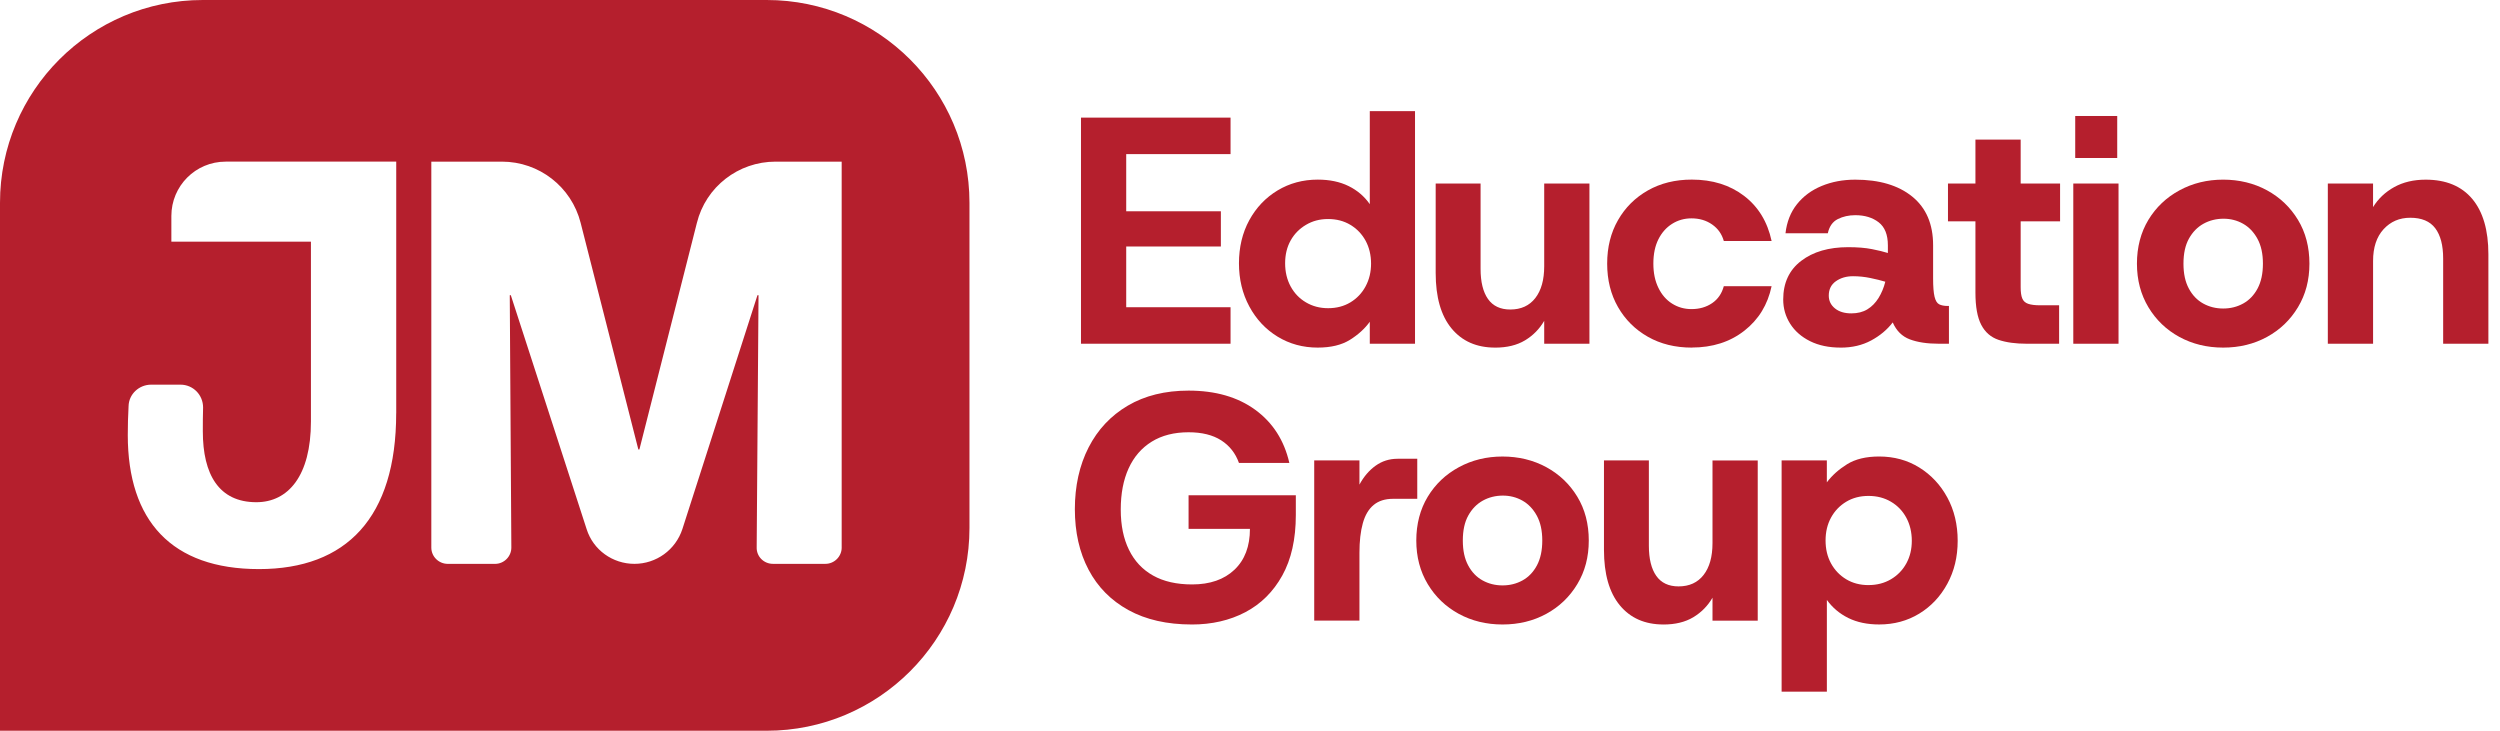
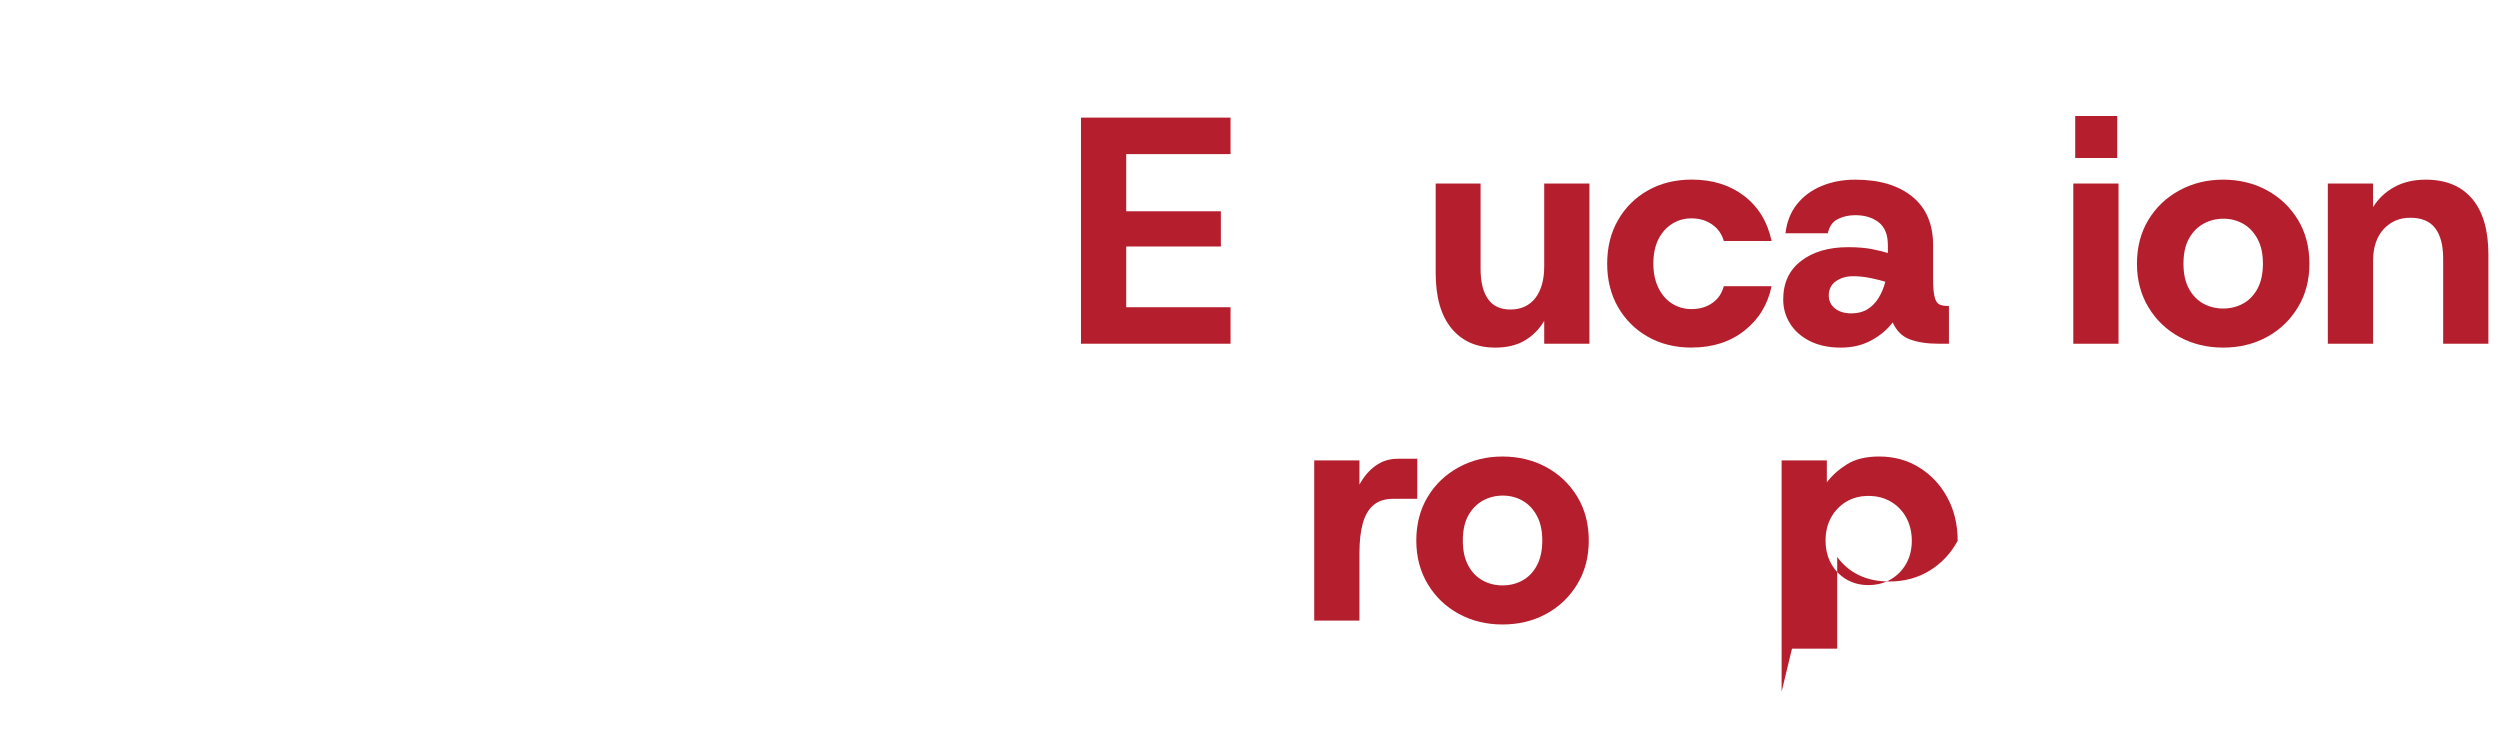
<svg xmlns="http://www.w3.org/2000/svg" id="content" viewBox="0 0 1138.66 332.82">
  <defs>
    <style>
      .cls-1 {
        fill: #b51f2d;
      }
    </style>
  </defs>
-   <path class="cls-1" d="M349.17,0H92.39C41.36,0,0,41.36,0,92.39v240.44h349.17c51.02,0,92.39-41.36,92.39-92.39V92.39c0-51.02-41.36-92.39-92.39-92.39ZM180.45,188.22c0,47.56-22.71,70.98-62.5,70.98s-59.75-21.99-59.75-61.06c0-4.18.12-8.84.36-13.14.12-5.5,4.78-9.8,10.28-9.8h13.38c5.74,0,10.28,4.66,10.28,10.4-.12,3.58-.12,7.53-.12,10.87,0,19.6,7.29,32.27,24.38,32.27,14.46,0,24.86-11.95,24.86-36.81v-81.86h-63.57v-11.71c0-13.62,10.99-24.74,24.74-24.74h77.68v114.6ZM383.36,249.4c0,4.06-3.35,7.41-7.41,7.41h-23.9c-4.18,0-7.53-3.35-7.41-7.53l.84-114.84h-.48l-34.18,106.48c-3.11,9.56-11.95,15.89-21.87,15.89s-18.76-6.33-21.75-15.77l-34.54-106.59h-.48l.72,114.96c0,4.06-3.35,7.41-7.41,7.41h-21.51c-4.18,0-7.53-3.35-7.53-7.41V73.62h32.15c16.97,0,31.67,11.47,35.85,27.84l26.29,103.25h.48l26.17-103.13c4.06-16.49,18.88-27.96,35.85-27.96h30.11v175.78Z" />
  <g>
    <path class="cls-1" d="M492.35,156.56V53.57h68.12v16.62h-47.52v26.04h43.11v16.04h-43.11v27.66h47.52v16.62h-68.12Z" />
-     <path class="cls-1" d="M600.2,158.32c-6.77,0-12.87-1.67-18.32-5-5.44-3.33-9.74-7.92-12.87-13.76-3.14-5.83-4.71-12.38-4.71-19.64s1.57-13.9,4.71-19.64c3.14-5.74,7.43-10.25,12.87-13.54,5.44-3.28,11.55-4.93,18.32-4.93,5.39,0,10.08.98,14.05,2.94,3.97,1.96,7.18,4.71,9.64,8.24v-42.37h20.6v105.93h-20.6v-10c-2.26,3.14-5.27,5.88-9.05,8.24-3.78,2.35-8.66,3.53-14.64,3.53ZM604.9,140.37c3.83,0,7.21-.88,10.15-2.65,2.94-1.77,5.25-4.19,6.92-7.28,1.67-3.09,2.5-6.55,2.5-10.37s-.83-7.4-2.5-10.45c-1.67-3.04-3.97-5.44-6.92-7.21-2.94-1.77-6.33-2.65-10.15-2.65s-7.09.88-10.08,2.65c-2.99,1.77-5.32,4.14-6.99,7.14-1.67,2.99-2.5,6.45-2.5,10.37s.83,7.43,2.5,10.52c1.67,3.09,4,5.52,6.99,7.28,2.99,1.77,6.35,2.65,10.08,2.65Z" />
    <path class="cls-1" d="M680.97,158.32c-8.44,0-15.06-2.92-19.86-8.75-4.81-5.83-7.21-14.25-7.21-25.23v-40.75h20.45v38.84c0,5.98,1.13,10.57,3.38,13.76,2.25,3.19,5.64,4.78,10.15,4.78,4.9,0,8.7-1.74,11.4-5.22,2.7-3.48,4.05-8.31,4.05-14.49v-37.66h20.6v72.97h-20.6v-10.45c-2.16,3.73-5.08,6.69-8.75,8.9-3.68,2.21-8.22,3.31-13.61,3.31Z" />
    <path class="cls-1" d="M770.56,158.32c-7.55,0-14.22-1.64-20.01-4.93-5.79-3.29-10.32-7.8-13.61-13.54-3.29-5.74-4.93-12.33-4.93-19.79s1.64-14.05,4.93-19.79c3.28-5.74,7.82-10.25,13.61-13.54,5.79-3.28,12.45-4.93,20.01-4.93,9.42,0,17.36,2.48,23.83,7.43,6.47,4.95,10.64,11.8,12.51,20.52h-21.77c-.88-3.14-2.65-5.64-5.3-7.5-2.65-1.86-5.79-2.8-9.42-2.8-3.24,0-6.18.83-8.83,2.5-2.65,1.67-4.73,4.02-6.25,7.06-1.52,3.04-2.28,6.72-2.28,11.03s.76,7.9,2.28,11.03c1.52,3.14,3.6,5.54,6.25,7.21,2.65,1.67,5.59,2.5,8.83,2.5,3.63,0,6.77-.91,9.42-2.72,2.65-1.81,4.41-4.39,5.3-7.72h21.77c-1.77,8.44-5.91,15.2-12.43,20.3-6.52,5.1-14.49,7.65-23.91,7.65Z" />
    <path class="cls-1" d="M838.38,158.32c-5.4,0-10.05-.98-13.98-2.94-3.92-1.96-6.94-4.61-9.05-7.94-2.11-3.33-3.16-7.01-3.16-11.03,0-7.55,2.72-13.41,8.17-17.58,5.44-4.17,12.58-6.25,21.41-6.25,4.22,0,7.82.29,10.81.88,2.99.59,5.42,1.18,7.28,1.77v-3.53c0-4.8-1.4-8.29-4.19-10.45-2.8-2.16-6.35-3.24-10.67-3.24-2.94,0-5.59.59-7.94,1.77-2.35,1.18-3.88,3.34-4.56,6.47h-19.27c.59-5.2,2.33-9.61,5.22-13.24,2.89-3.63,6.64-6.4,11.25-8.31,4.61-1.91,9.71-2.87,15.3-2.87,10.98,0,19.64,2.57,25.97,7.72,6.33,5.15,9.49,12.53,9.49,22.14v15.15c0,3.73.22,6.5.66,8.31.44,1.82,1.15,2.97,2.13,3.46.98.49,2.25.74,3.83.74h.59v17.21h-4.56c-5.3,0-9.71-.66-13.24-1.99-3.53-1.32-6.13-3.9-7.8-7.72-2.55,3.34-5.84,6.08-9.86,8.24-4.02,2.16-8.63,3.24-13.83,3.24ZM843.24,142.73c2.84,0,5.27-.61,7.28-1.84,2.01-1.23,3.7-2.94,5.08-5.15,1.37-2.21,2.4-4.68,3.09-7.43-1.96-.59-4.24-1.15-6.84-1.69-2.6-.54-5.22-.81-7.87-.81-3.04,0-5.64.76-7.8,2.28-2.16,1.52-3.24,3.7-3.24,6.55,0,2.35.93,4.29,2.8,5.81,1.86,1.52,4.36,2.28,7.5,2.28Z" />
-     <path class="cls-1" d="M923.13,156.56c-5.1,0-9.39-.59-12.87-1.77-3.48-1.18-6.11-3.46-7.87-6.84-1.77-3.38-2.65-8.26-2.65-14.64v-32.51h-12.51v-17.21h12.51v-20.01h20.6v20.01h17.95v17.21h-17.95v30.01c0,2.26.24,3.97.74,5.15.49,1.18,1.4,1.99,2.72,2.43s3.11.66,5.37.66h8.68v17.51h-14.71Z" />
    <path class="cls-1" d="M944.31,156.56v-72.97h20.6v72.97h-20.6ZM945.19,71.96v-19.13h19.13v19.13h-19.13Z" />
    <path class="cls-1" d="M1012.58,158.32c-7.36,0-14-1.62-19.94-4.85-5.94-3.24-10.64-7.75-14.12-13.54-3.48-5.79-5.22-12.41-5.22-19.86s1.74-14.2,5.22-19.94c3.48-5.74,8.21-10.23,14.2-13.46,5.98-3.24,12.6-4.85,19.86-4.85s14,1.62,19.94,4.85c5.93,3.24,10.64,7.72,14.12,13.46,3.48,5.74,5.22,12.38,5.22,19.94s-1.74,14.08-5.22,19.86c-3.48,5.79-8.19,10.3-14.12,13.54-5.94,3.24-12.58,4.85-19.94,4.85ZM1012.58,140.52c3.33,0,6.37-.76,9.12-2.28,2.74-1.52,4.93-3.8,6.55-6.84,1.62-3.04,2.43-6.82,2.43-11.33s-.83-8.29-2.5-11.33c-1.67-3.04-3.85-5.32-6.55-6.84-2.7-1.52-5.66-2.28-8.9-2.28s-6.38.76-9.12,2.28c-2.75,1.52-4.95,3.78-6.62,6.77-1.67,2.99-2.5,6.79-2.5,11.4s.81,8.29,2.43,11.33c1.62,3.04,3.8,5.32,6.55,6.84,2.74,1.52,5.79,2.28,9.12,2.28Z" />
    <path class="cls-1" d="M1060.24,156.56v-72.97h20.6v10.74c2.35-3.83,5.57-6.86,9.64-9.12,4.07-2.25,8.85-3.38,14.34-3.38,9.22,0,16.28,2.92,21.19,8.75,4.9,5.84,7.36,14.25,7.36,25.23v40.75h-20.6v-38.84c0-5.98-1.2-10.57-3.6-13.76-2.4-3.19-6.2-4.78-11.4-4.78-4.91,0-8.95,1.74-12.14,5.22-3.19,3.48-4.78,8.31-4.78,14.49v37.66h-20.6Z" />
-     <path class="cls-1" d="M542.82,284.43c-11.28,0-20.89-2.18-28.84-6.55-7.94-4.36-14-10.49-18.17-18.39-4.17-7.89-6.25-17.09-6.25-27.59s2.08-19.96,6.25-28.1c4.17-8.14,10.13-14.49,17.88-19.05,7.75-4.56,16.97-6.84,27.66-6.84,12.26,0,22.39,2.92,30.38,8.75,7.99,5.84,13.17,13.9,15.52,24.2h-22.95c-1.57-4.41-4.27-7.85-8.09-10.3-3.83-2.45-8.78-3.68-14.86-3.68-6.57,0-12.16,1.42-16.77,4.27-4.61,2.85-8.12,6.89-10.52,12.14-2.4,5.25-3.6,11.5-3.6,18.76s1.25,13.29,3.75,18.39c2.5,5.1,6.15,9,10.96,11.7,4.8,2.7,10.74,4.05,17.8,4.05,8.14,0,14.56-2.23,19.27-6.69,4.71-4.46,7.06-10.67,7.06-18.61h-27.95v-15.3h48.85v8.97c0,10.99-2.06,20.18-6.18,27.59-4.12,7.41-9.74,12.97-16.85,16.7-7.11,3.73-15.23,5.59-24.35,5.59Z" />
    <path class="cls-1" d="M598.58,282.66v-72.97h20.6v11.03c1.96-3.63,4.41-6.5,7.36-8.61,2.94-2.11,6.28-3.16,10-3.16h8.97v18.24h-11.03c-3.63,0-6.57.93-8.83,2.8-2.26,1.86-3.9,4.63-4.93,8.31-1.03,3.68-1.54,8.17-1.54,13.46v30.9h-20.6Z" />
    <path class="cls-1" d="M684.35,284.43c-7.36,0-14-1.62-19.94-4.85-5.94-3.24-10.64-7.75-14.12-13.54-3.48-5.79-5.22-12.41-5.22-19.86s1.74-14.2,5.22-19.94c3.48-5.74,8.21-10.23,14.2-13.46,5.98-3.24,12.6-4.85,19.86-4.85s14,1.62,19.94,4.85c5.93,3.24,10.64,7.72,14.12,13.46,3.48,5.74,5.22,12.38,5.22,19.94s-1.74,14.08-5.22,19.86c-3.48,5.79-8.19,10.3-14.12,13.54-5.94,3.24-12.58,4.85-19.94,4.85ZM684.35,266.63c3.33,0,6.37-.76,9.12-2.28,2.74-1.52,4.93-3.8,6.55-6.84,1.62-3.04,2.43-6.82,2.43-11.33s-.83-8.29-2.5-11.33c-1.67-3.04-3.85-5.32-6.55-6.84-2.7-1.52-5.66-2.28-8.9-2.28s-6.38.76-9.12,2.28c-2.75,1.52-4.95,3.78-6.62,6.77-1.67,2.99-2.5,6.79-2.5,11.4s.81,8.29,2.43,11.33c1.62,3.04,3.8,5.32,6.55,6.84,2.74,1.52,5.79,2.28,9.12,2.28Z" />
-     <path class="cls-1" d="M757.62,284.43c-8.44,0-15.06-2.92-19.86-8.75-4.81-5.83-7.21-14.25-7.21-25.23v-40.75h20.45v38.84c0,5.98,1.13,10.57,3.38,13.76,2.25,3.19,5.64,4.78,10.15,4.78,4.9,0,8.7-1.74,11.4-5.22,2.7-3.48,4.05-8.31,4.05-14.49v-37.66h20.6v72.97h-20.6v-10.45c-2.16,3.73-5.08,6.69-8.75,8.9-3.68,2.21-8.22,3.31-13.61,3.31Z" />
-     <path class="cls-1" d="M811.46,315.03v-105.34h20.6v10c2.35-3.14,5.42-5.88,9.2-8.24,3.77-2.35,8.65-3.53,14.64-3.53,6.77,0,12.85,1.67,18.24,5,5.39,3.34,9.66,7.9,12.8,13.68,3.14,5.79,4.71,12.36,4.71,19.71s-1.57,13.78-4.71,19.57c-3.14,5.79-7.41,10.32-12.8,13.61-5.4,3.29-11.48,4.93-18.24,4.93-5.4,0-10.08-.98-14.05-2.94-3.97-1.96-7.23-4.71-9.78-8.24v41.78h-20.6ZM851.04,266.48c3.83,0,7.23-.88,10.23-2.65,2.99-1.77,5.32-4.17,6.99-7.21,1.67-3.04,2.5-6.47,2.5-10.3s-.83-7.43-2.5-10.52c-1.67-3.09-4-5.52-6.99-7.28-2.99-1.77-6.4-2.65-10.23-2.65s-7.21.88-10.15,2.65c-2.94,1.77-5.25,4.17-6.91,7.21-1.67,3.04-2.5,6.52-2.5,10.45s.83,7.41,2.5,10.45c1.67,3.04,3.97,5.44,6.91,7.21,2.94,1.77,6.33,2.65,10.15,2.65Z" />
+     <path class="cls-1" d="M811.46,315.03v-105.34h20.6v10c2.35-3.14,5.42-5.88,9.2-8.24,3.77-2.35,8.65-3.53,14.64-3.53,6.77,0,12.85,1.67,18.24,5,5.39,3.34,9.66,7.9,12.8,13.68,3.14,5.79,4.71,12.36,4.71,19.71c-3.14,5.79-7.41,10.32-12.8,13.61-5.4,3.29-11.48,4.93-18.24,4.93-5.4,0-10.08-.98-14.05-2.94-3.97-1.96-7.23-4.71-9.78-8.24v41.78h-20.6ZM851.04,266.48c3.83,0,7.23-.88,10.23-2.65,2.99-1.77,5.32-4.17,6.99-7.21,1.67-3.04,2.5-6.47,2.5-10.3s-.83-7.43-2.5-10.52c-1.67-3.09-4-5.52-6.99-7.28-2.99-1.77-6.4-2.65-10.23-2.65s-7.21.88-10.15,2.65c-2.94,1.77-5.25,4.17-6.91,7.21-1.67,3.04-2.5,6.52-2.5,10.45s.83,7.41,2.5,10.45c1.67,3.04,3.97,5.44,6.91,7.21,2.94,1.77,6.33,2.65,10.15,2.65Z" />
  </g>
</svg>